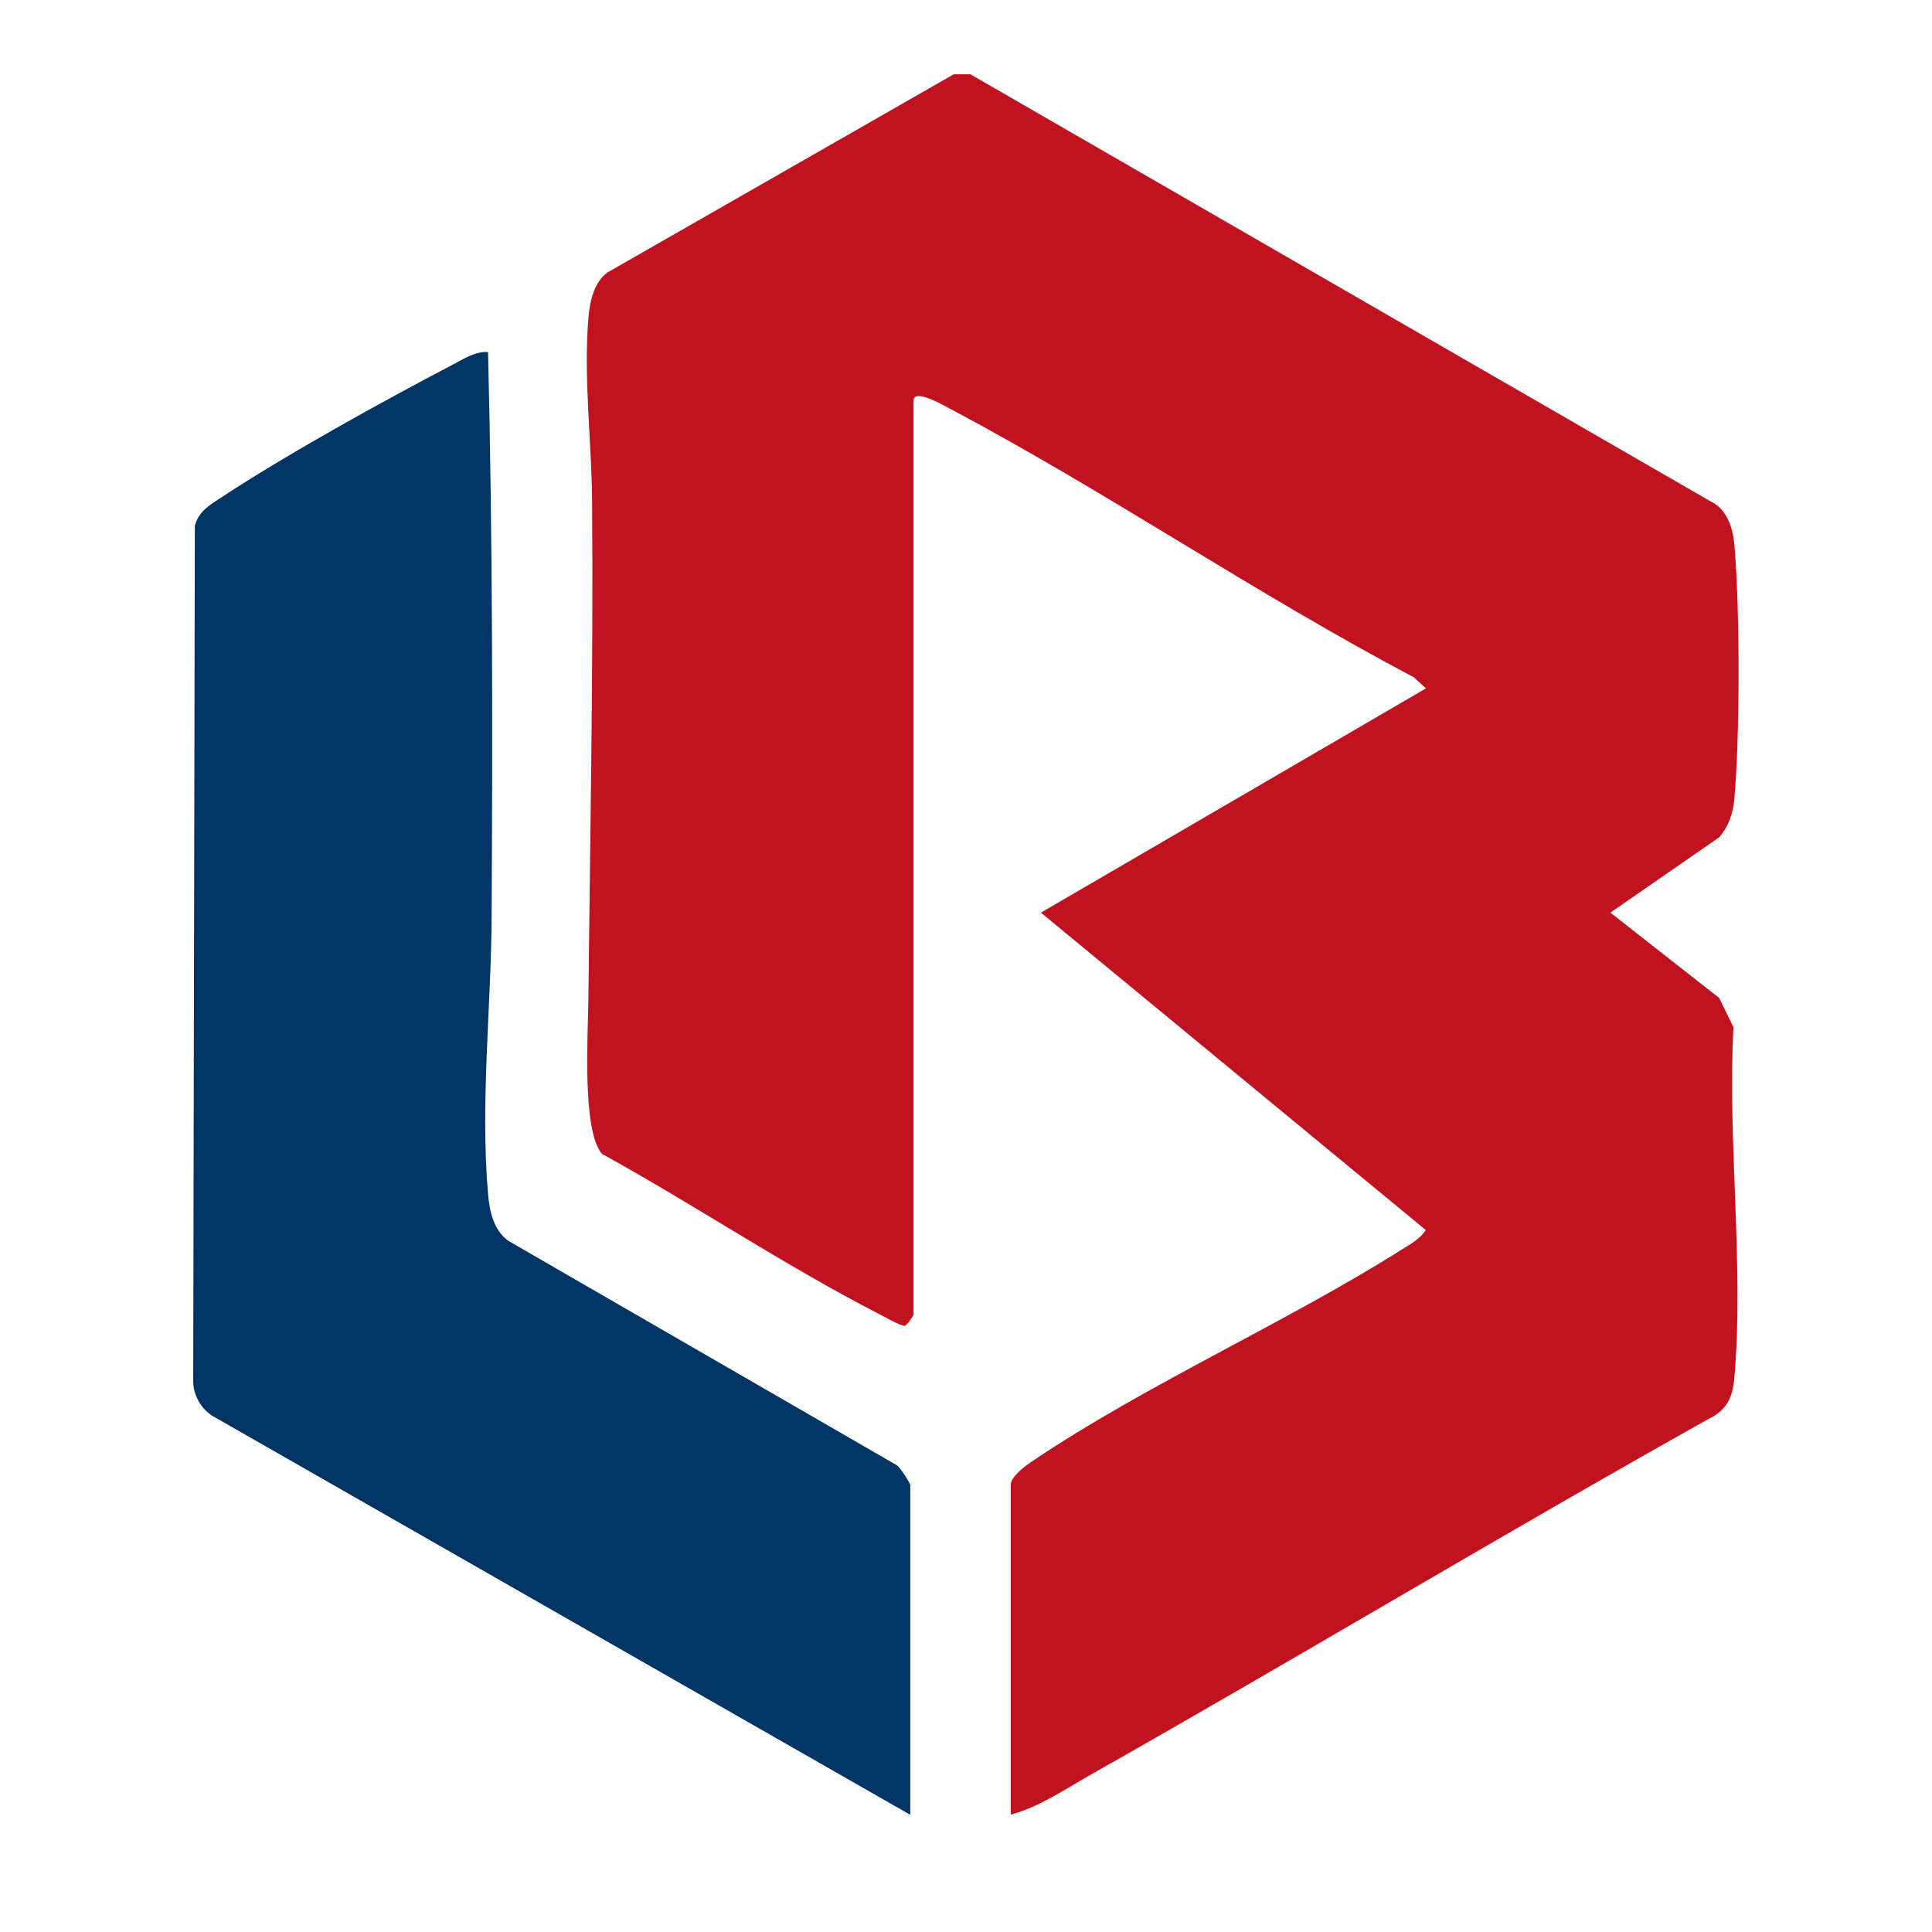
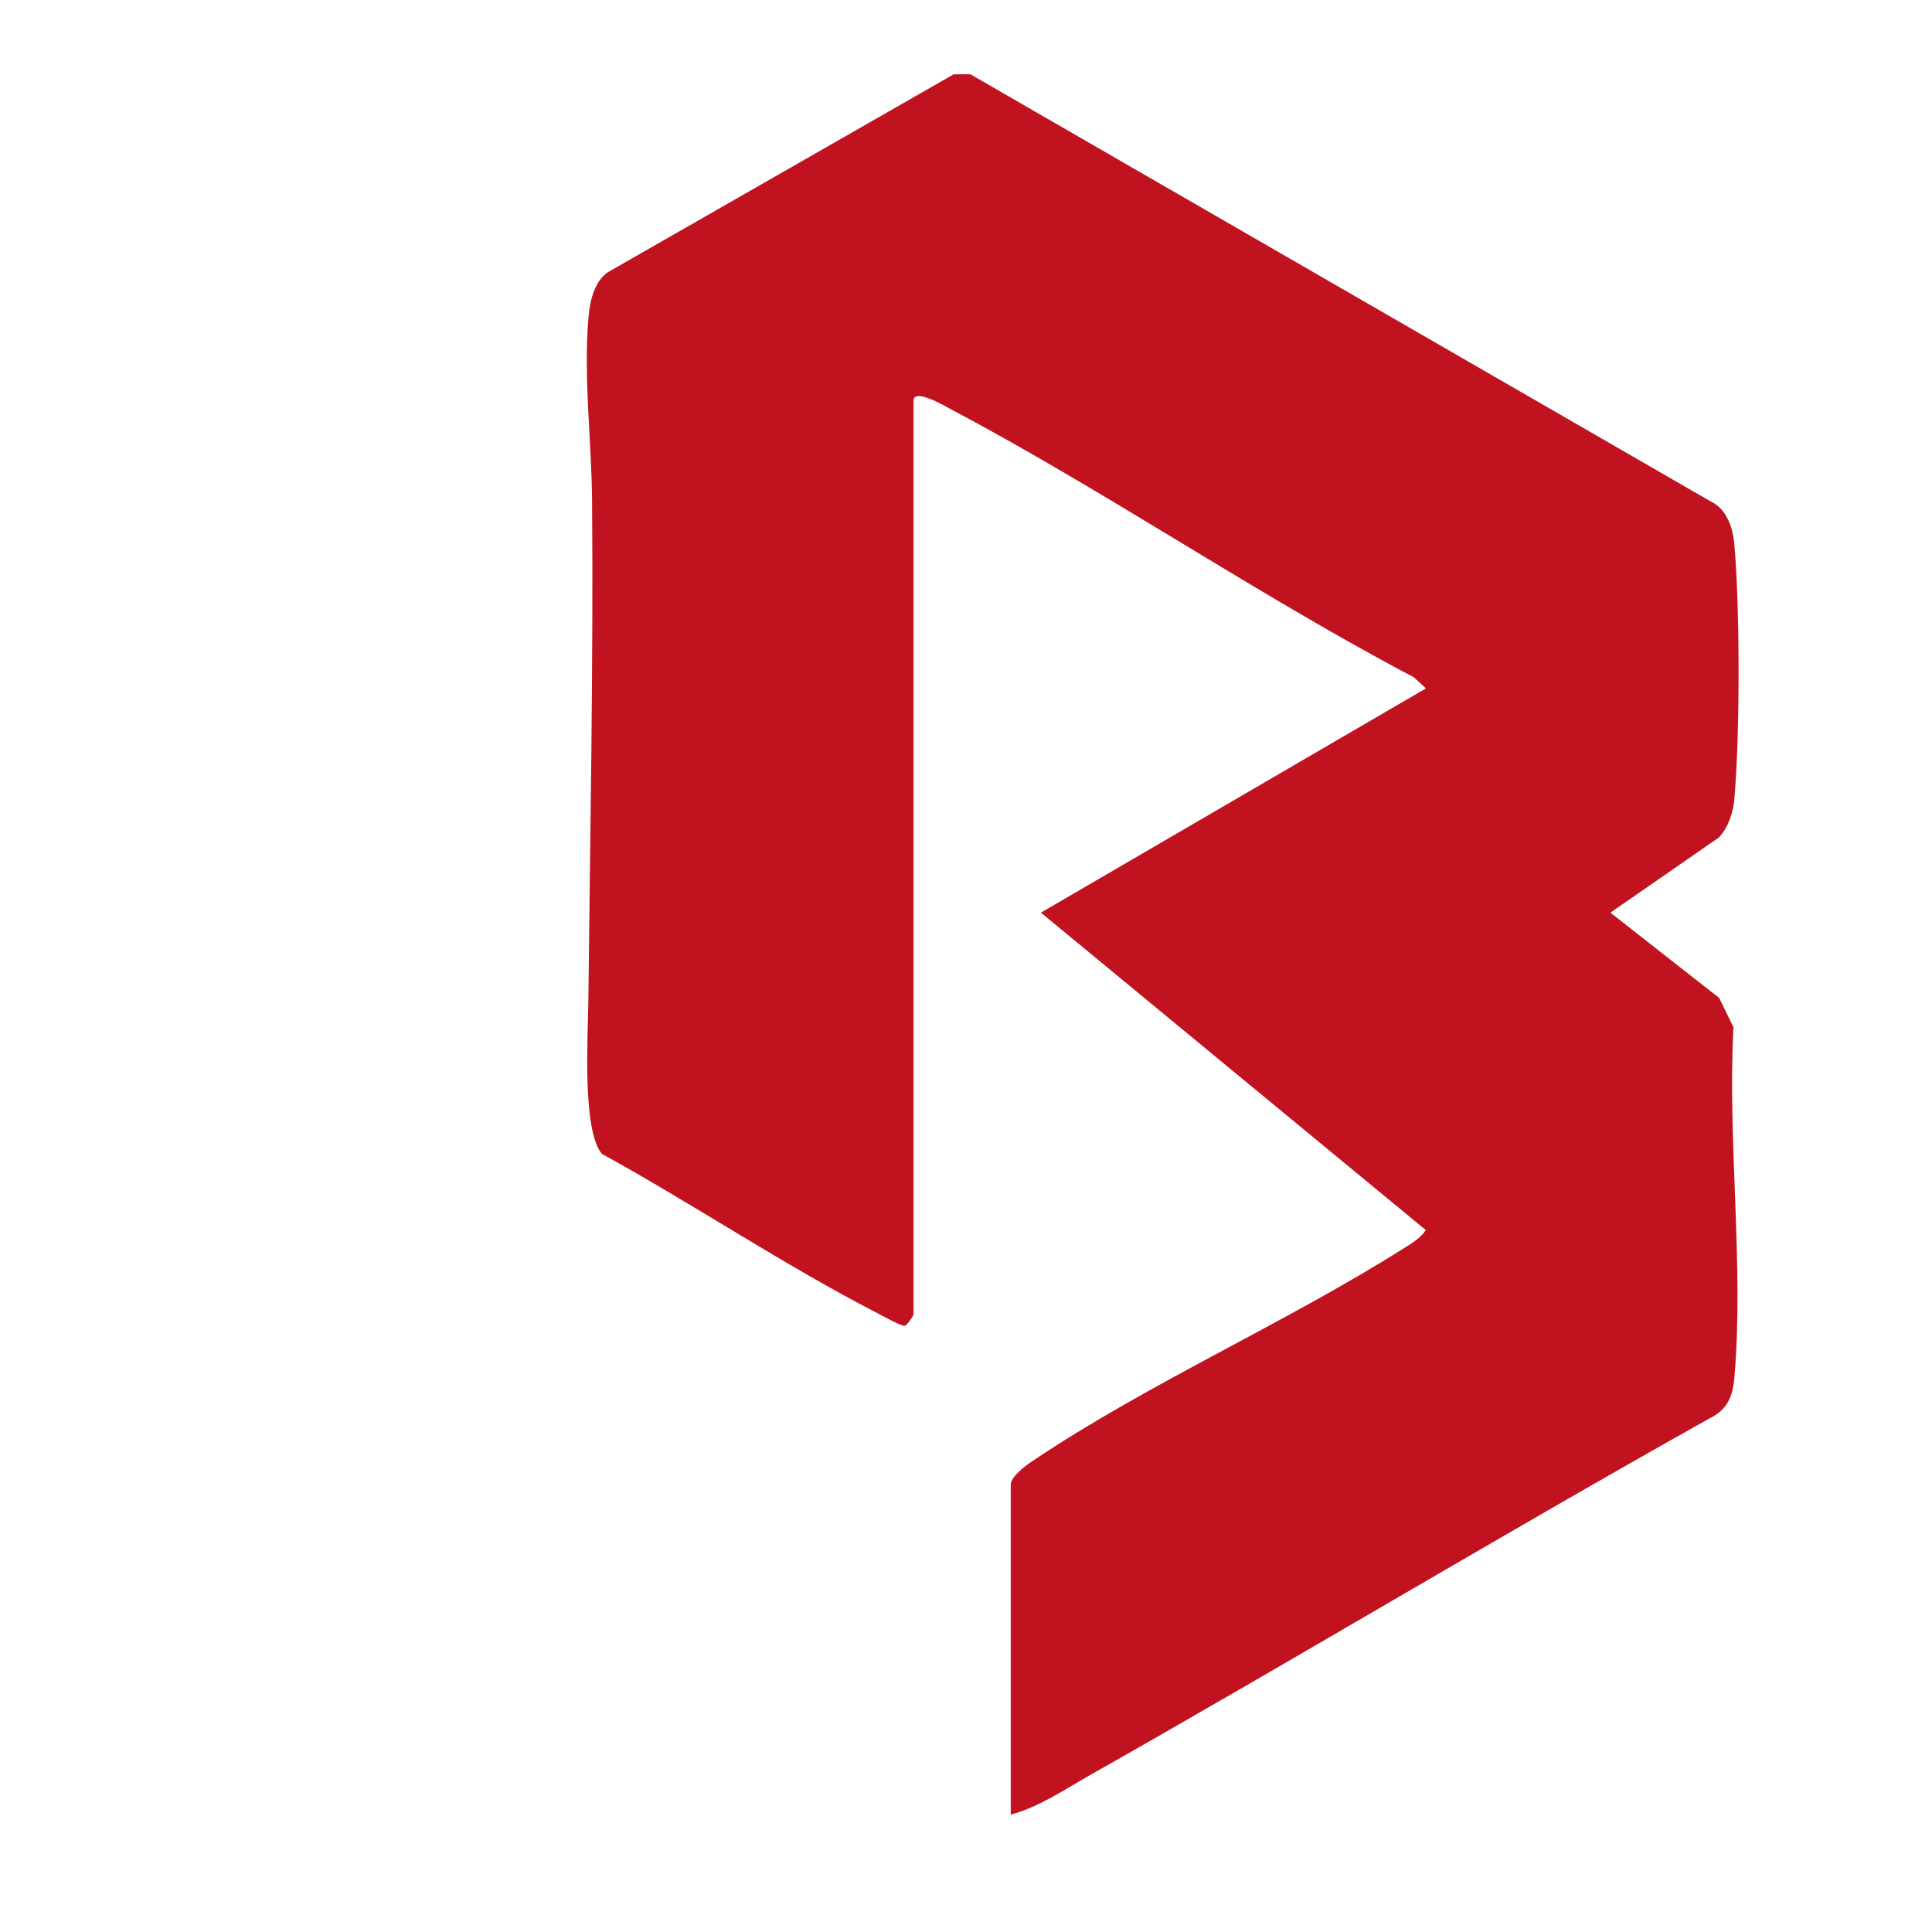
<svg xmlns="http://www.w3.org/2000/svg" viewBox="-13 -5 130 130" width="120" height="120" preserveAspectRatio="xMidYMid meet">
  <path fill="#c1121f" d="M52.3,0l49.79,28.73c1.1.51,1.51,1.77,1.61,2.9.38,4.29.38,12.85,0,17.13-.08.93-.39,1.86-1.02,2.58l-7.32,5.07,7.32,5.74.96,1.97c-.41,7.6.72,16.11.06,23.6-.12,1.33-.51,2.17-1.74,2.76-13.96,7.82-27.68,16.08-41.61,23.96-1.69.96-3.49,2.18-5.34,2.66v-22.18c0-.58,1.05-1.34,1.51-1.64,7.69-5.17,17.02-9.28,24.93-14.28.54-.34,1.12-.67,1.49-1.23l-25.9-21.36,25.91-15.09-.82-.75c-10.63-5.6-20.65-12.48-31.25-18.09-.27-.14-2.41-1.4-2.41-.52v61.48c0,.09-.43.73-.59.77-.21.05-1.49-.67-1.82-.84-6.3-3.24-12.36-7.32-18.56-10.73-1.35-1.6-.93-8.05-.91-10.37.12-11.16.34-22.37.25-33.56-.03-4.05-.59-8.31-.24-12.38.09-1.05.37-2.35,1.28-3L51.17,0h1.13Z" />
-   <path fill="#003566" d="M48.24,117.11L1.29,90.27c-.77-.49-1.28-1.39-1.29-2.31L.11,30.39c.24-1,1.07-1.45,1.86-1.97,4.4-2.89,10.76-6.41,15.47-8.87.75-.39,1.52-.92,2.4-.86.31,12.61.31,25.31.24,37.96-.03,6.1-.77,12.59-.24,18.69.1,1.16.37,2.43,1.36,3.15l26.14,15.1c.24.15.91,1.22.91,1.34v22.18Z" />
</svg>